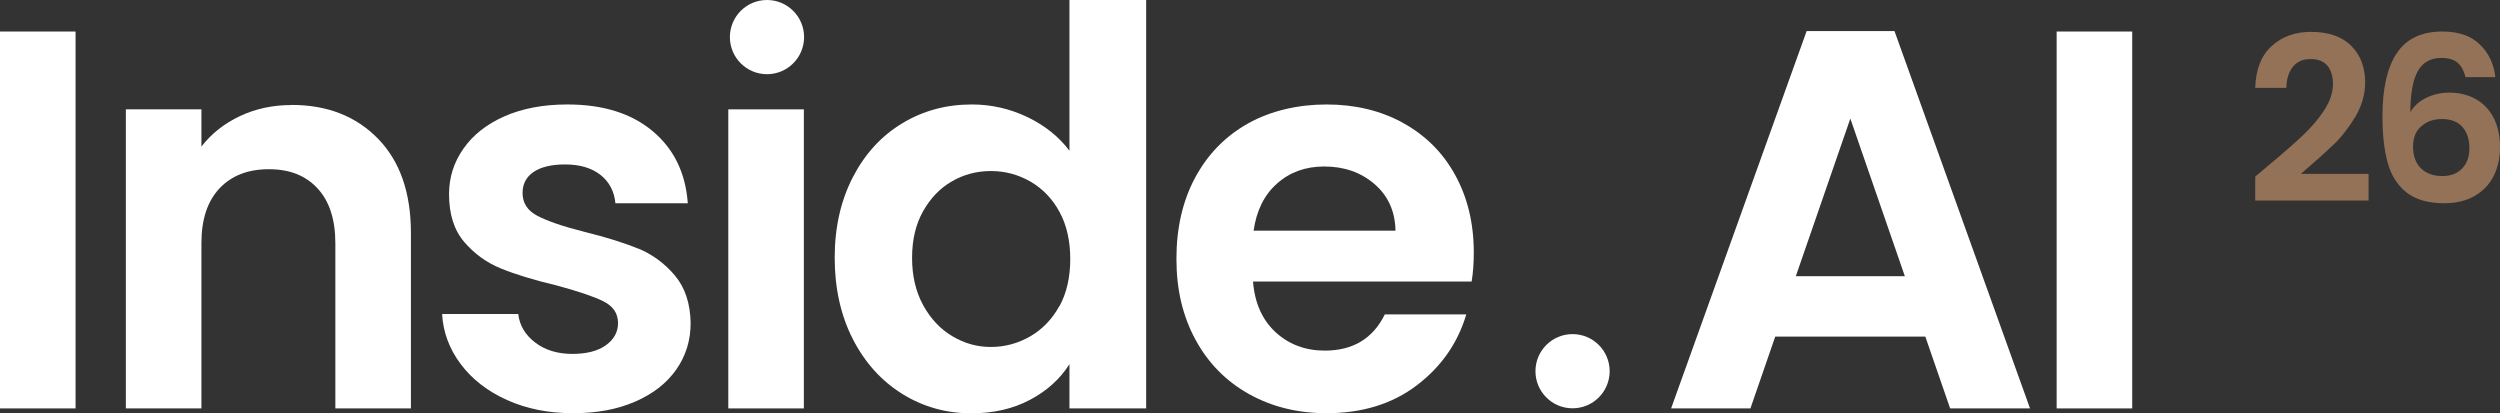
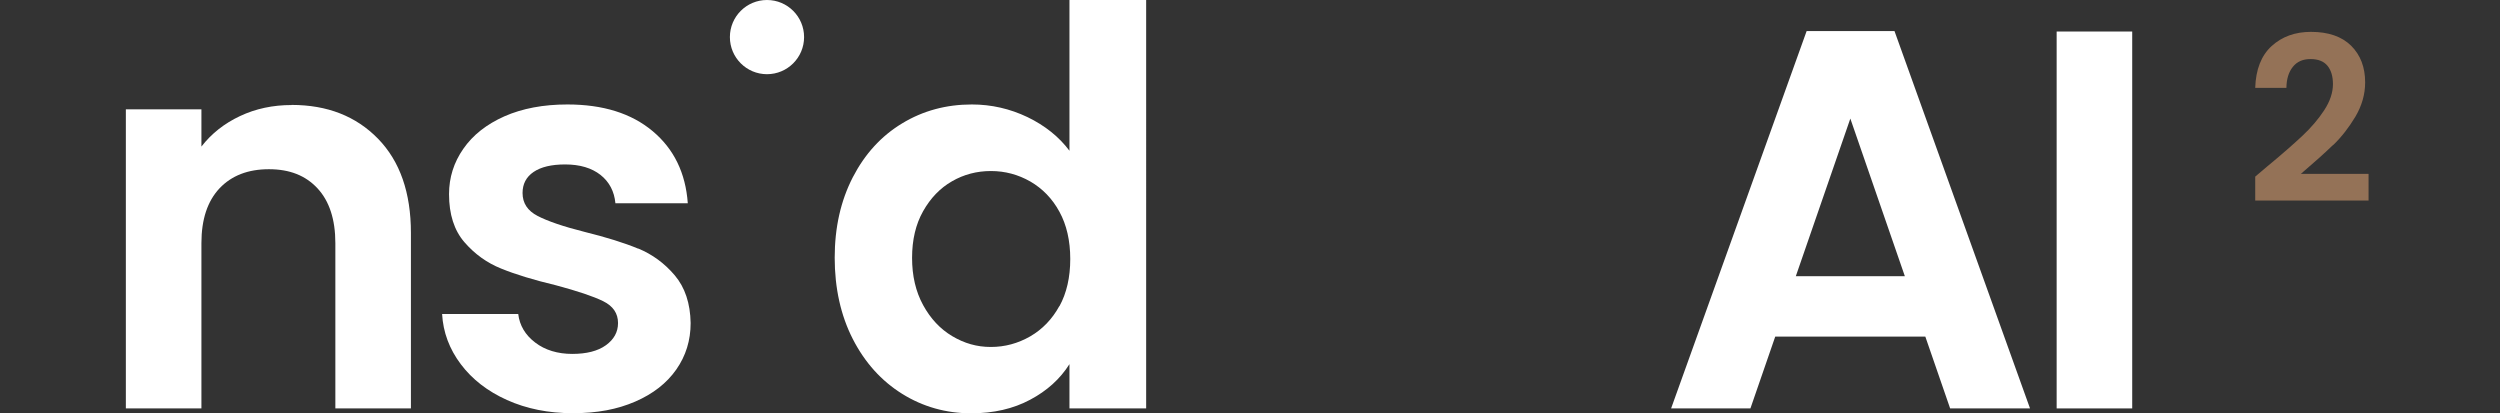
<svg xmlns="http://www.w3.org/2000/svg" id="Layer_2" data-name="Layer 2" viewBox="0 0 219.69 36.32">
  <rect x="0" y="0" width="219.69" height="36.32" fill="#333333" stroke="none" />
  <defs>
    <style>
      .cls-1 {
        fill: #947257;
      }

      .cls-2 {
        fill: #fff;
      }
    </style>
  </defs>
  <g id="Layer_1-2" data-name="Layer 1">
    <g>
      <g>
        <path class="cls-1" d="M205.05,12.73c.73-.71,1.37-1.54,1.94-2.49.56-.95.85-1.96.85-3,0-1.33-.41-2.4-1.23-3.22-.82-.81-2-1.22-3.53-1.22-1.4,0-2.55.42-3.46,1.25-.91.83-1.39,2.06-1.44,3.67h2.74c.01-.78.2-1.39.57-1.85s.88-.68,1.55-.68,1.17.2,1.49.59c.32.39.48.93.48,1.61,0,.75-.26,1.52-.77,2.3-.51.78-1.15,1.53-1.92,2.25-.77.72-1.79,1.62-3.09,2.69l-1.05.89v2.1h9.96v-2.34h-5.95c1.17-1,2.12-1.85,2.84-2.55Z" />
-         <path class="cls-1" d="M219.13,10.35c-.38-.72-.9-1.27-1.57-1.64-.67-.38-1.45-.57-2.32-.57-.73,0-1.4.15-2.02.45-.62.3-1.09.72-1.41,1.26.01-1.68.24-2.89.68-3.64.44-.75,1.12-1.12,2.05-1.12.62,0,1.09.14,1.42.42.33.28.56.71.7,1.27h2.62c-.12-1.14-.57-2.1-1.35-2.86-.78-.77-1.88-1.15-3.29-1.15-1.83,0-3.17.63-4.01,1.89-.85,1.26-1.27,3.12-1.27,5.58,0,1.63.16,2.99.47,4.1.32,1.11.87,1.97,1.67,2.59.8.62,1.9.93,3.3.93,1.02,0,1.9-.21,2.64-.63.74-.42,1.3-1,1.68-1.74.38-.75.57-1.6.57-2.55,0-1.01-.19-1.87-.56-2.59ZM216.37,14.8c-.42.44-1,.67-1.73.67-.82,0-1.45-.23-1.91-.69-.45-.46-.68-1.08-.68-1.88s.24-1.4.73-1.81c.48-.42,1.08-.63,1.8-.63.79,0,1.39.23,1.8.69.41.46.62,1.08.62,1.86s-.21,1.35-.64,1.8Z" />
      </g>
      <g>
-         <rect class="cls-2" y="2.77" width="6.64" height="33.12" />
        <path class="cls-2" d="M25.62,9.23c-1.64,0-3.15.32-4.53.97-1.38.65-2.51,1.54-3.39,2.68v-3.27h-6.64v26.28h6.64v-14.52c0-2.09.53-3.69,1.59-4.82,1.06-1.12,2.51-1.68,4.34-1.68s3.23.56,4.27,1.68c1.04,1.12,1.57,2.73,1.57,4.82v14.52h6.64v-15.42c0-3.54-.96-6.3-2.89-8.28-1.93-1.98-4.46-2.97-7.59-2.97Z" />
        <path class="cls-2" d="M56.08,21.85c-1.23-.51-2.8-1-4.7-1.47-1.87-.47-3.24-.94-4.13-1.4-.89-.46-1.33-1.13-1.33-2.02,0-.79.32-1.41.97-1.85.65-.44,1.57-.66,2.77-.66,1.3,0,2.33.31,3.11.92.78.62,1.21,1.45,1.31,2.49h6.36c-.19-2.66-1.22-4.77-3.08-6.33-1.87-1.57-4.37-2.35-7.5-2.35-2.12,0-3.96.35-5.53,1.04-1.57.7-2.77,1.64-3.61,2.85-.84,1.2-1.26,2.53-1.26,3.99,0,1.77.45,3.18,1.35,4.22.9,1.04,1.98,1.82,3.23,2.32,1.25.51,2.85,1,4.82,1.47,1.9.51,3.28.97,4.15,1.4.87.43,1.3,1.07,1.3,1.92,0,.79-.36,1.44-1.07,1.95-.71.51-1.7.76-2.96.76s-2.38-.33-3.25-1c-.87-.66-1.37-1.5-1.49-2.51h-6.69c.09,1.61.64,3.08,1.64,4.41,1,1.33,2.35,2.38,4.06,3.15,1.71.77,3.64,1.16,5.79,1.16s3.91-.34,5.48-1.02c1.57-.68,2.77-1.62,3.61-2.82.84-1.2,1.26-2.56,1.26-4.08-.03-1.74-.5-3.14-1.4-4.2-.9-1.06-1.97-1.84-3.2-2.35Z" />
-         <rect class="cls-2" x="64" y="9.61" width="6.64" height="26.28" />
        <path class="cls-2" d="M93.99,13.26c-.92-1.23-2.15-2.22-3.7-2.97-1.55-.74-3.18-1.11-4.89-1.11-2.25,0-4.29.55-6.12,1.66-1.84,1.11-3.28,2.69-4.34,4.74-1.06,2.06-1.59,4.41-1.59,7.07s.53,5.07,1.59,7.14c1.06,2.07,2.51,3.68,4.34,4.82,1.83,1.14,3.86,1.71,6.07,1.71,1.96,0,3.69-.4,5.17-1.19,1.49-.79,2.64-1.83,3.46-3.13v3.89h6.74V0h-6.74v13.26ZM93.09,26.9c-.63,1.15-1.49,2.04-2.56,2.66-1.08.62-2.23.93-3.46.93s-2.33-.32-3.39-.95c-1.06-.63-1.91-1.54-2.56-2.73-.65-1.19-.97-2.57-.97-4.15s.32-2.95.97-4.1c.65-1.15,1.49-2.03,2.54-2.63,1.04-.6,2.18-.9,3.42-.9s2.39.31,3.46.92c1.07.62,1.93,1.5,2.56,2.66.63,1.15.95,2.54.95,4.15s-.32,3-.95,4.15Z" />
-         <path class="cls-2" d="M123.28,10.79c-1.98-1.08-4.22-1.61-6.71-1.61s-4.89.55-6.88,1.66c-1.99,1.11-3.54,2.69-4.65,4.74-1.11,2.06-1.66,4.44-1.66,7.16s.56,5.06,1.68,7.12c1.12,2.06,2.69,3.65,4.7,4.77,2.01,1.12,4.28,1.68,6.81,1.68,3.13,0,5.77-.81,7.92-2.44,2.15-1.63,3.61-3.71,4.36-6.24h-7.16c-1.04,2.12-2.8,3.18-5.27,3.18-1.71,0-3.15-.54-4.32-1.61-1.17-1.08-1.84-2.56-1.99-4.46h19.21c.13-.76.19-1.61.19-2.56,0-2.56-.55-4.83-1.64-6.81-1.09-1.98-2.63-3.5-4.6-4.58ZM110.16,20.28c.25-1.77.94-3.16,2.06-4.15,1.12-1,2.51-1.5,4.15-1.5,1.74,0,3.21.51,4.41,1.54,1.2,1.03,1.82,2.4,1.85,4.1h-12.48Z" />
        <path class="cls-2" d="M158.76,2.73l-11.91,33.16h6.97l2.18-6.31h13.19l2.18,6.31h7.02l-11.91-33.16h-7.73ZM157.81,24.27l4.79-13.85,4.79,13.85h-9.58Z" />
        <rect class="cls-2" x="180.73" y="2.77" width="6.64" height="33.12" />
-         <path class="cls-2" d="M138.19,29.36c-1.8,0-3.26,1.46-3.26,3.26s1.46,3.26,3.26,3.26,3.26-1.46,3.26-3.26-1.46-3.26-3.26-3.26Z" />
        <path class="cls-2" d="M67.4,0c-1.8,0-3.26,1.46-3.26,3.26s1.46,3.26,3.26,3.26,3.26-1.46,3.26-3.26-1.46-3.26-3.26-3.26Z" />
      </g>
    </g>
  </g>
</svg>